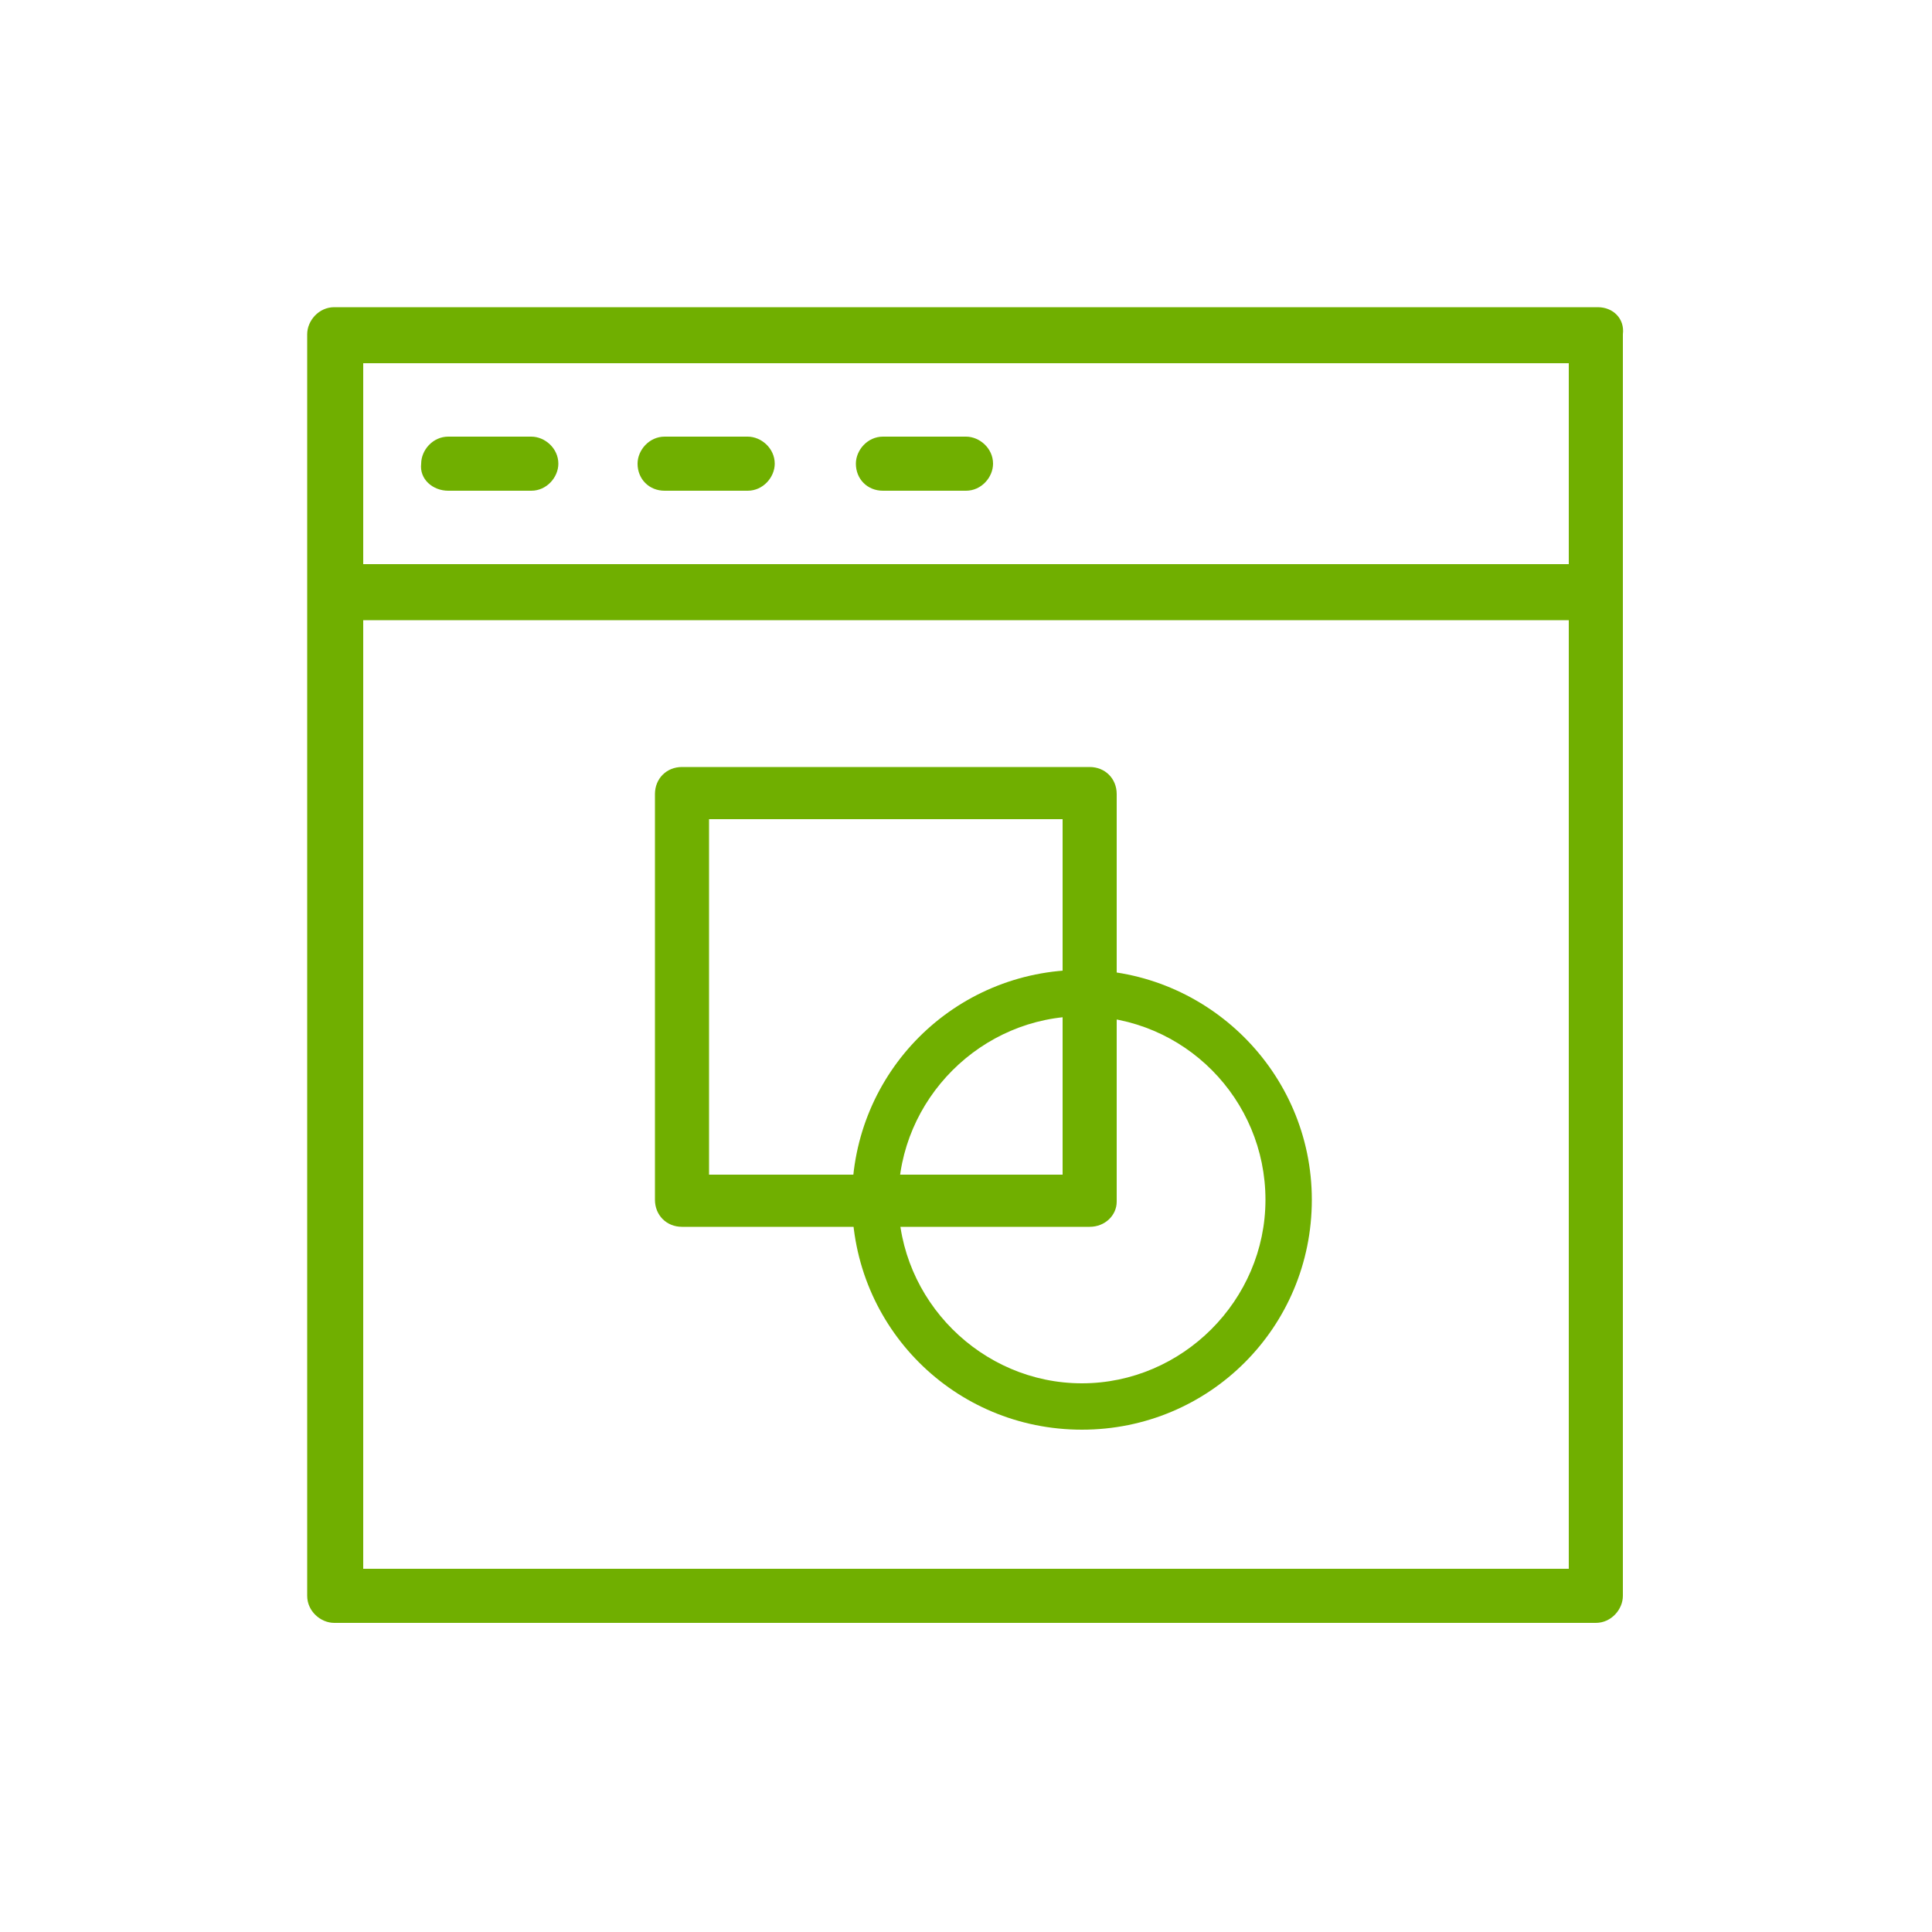
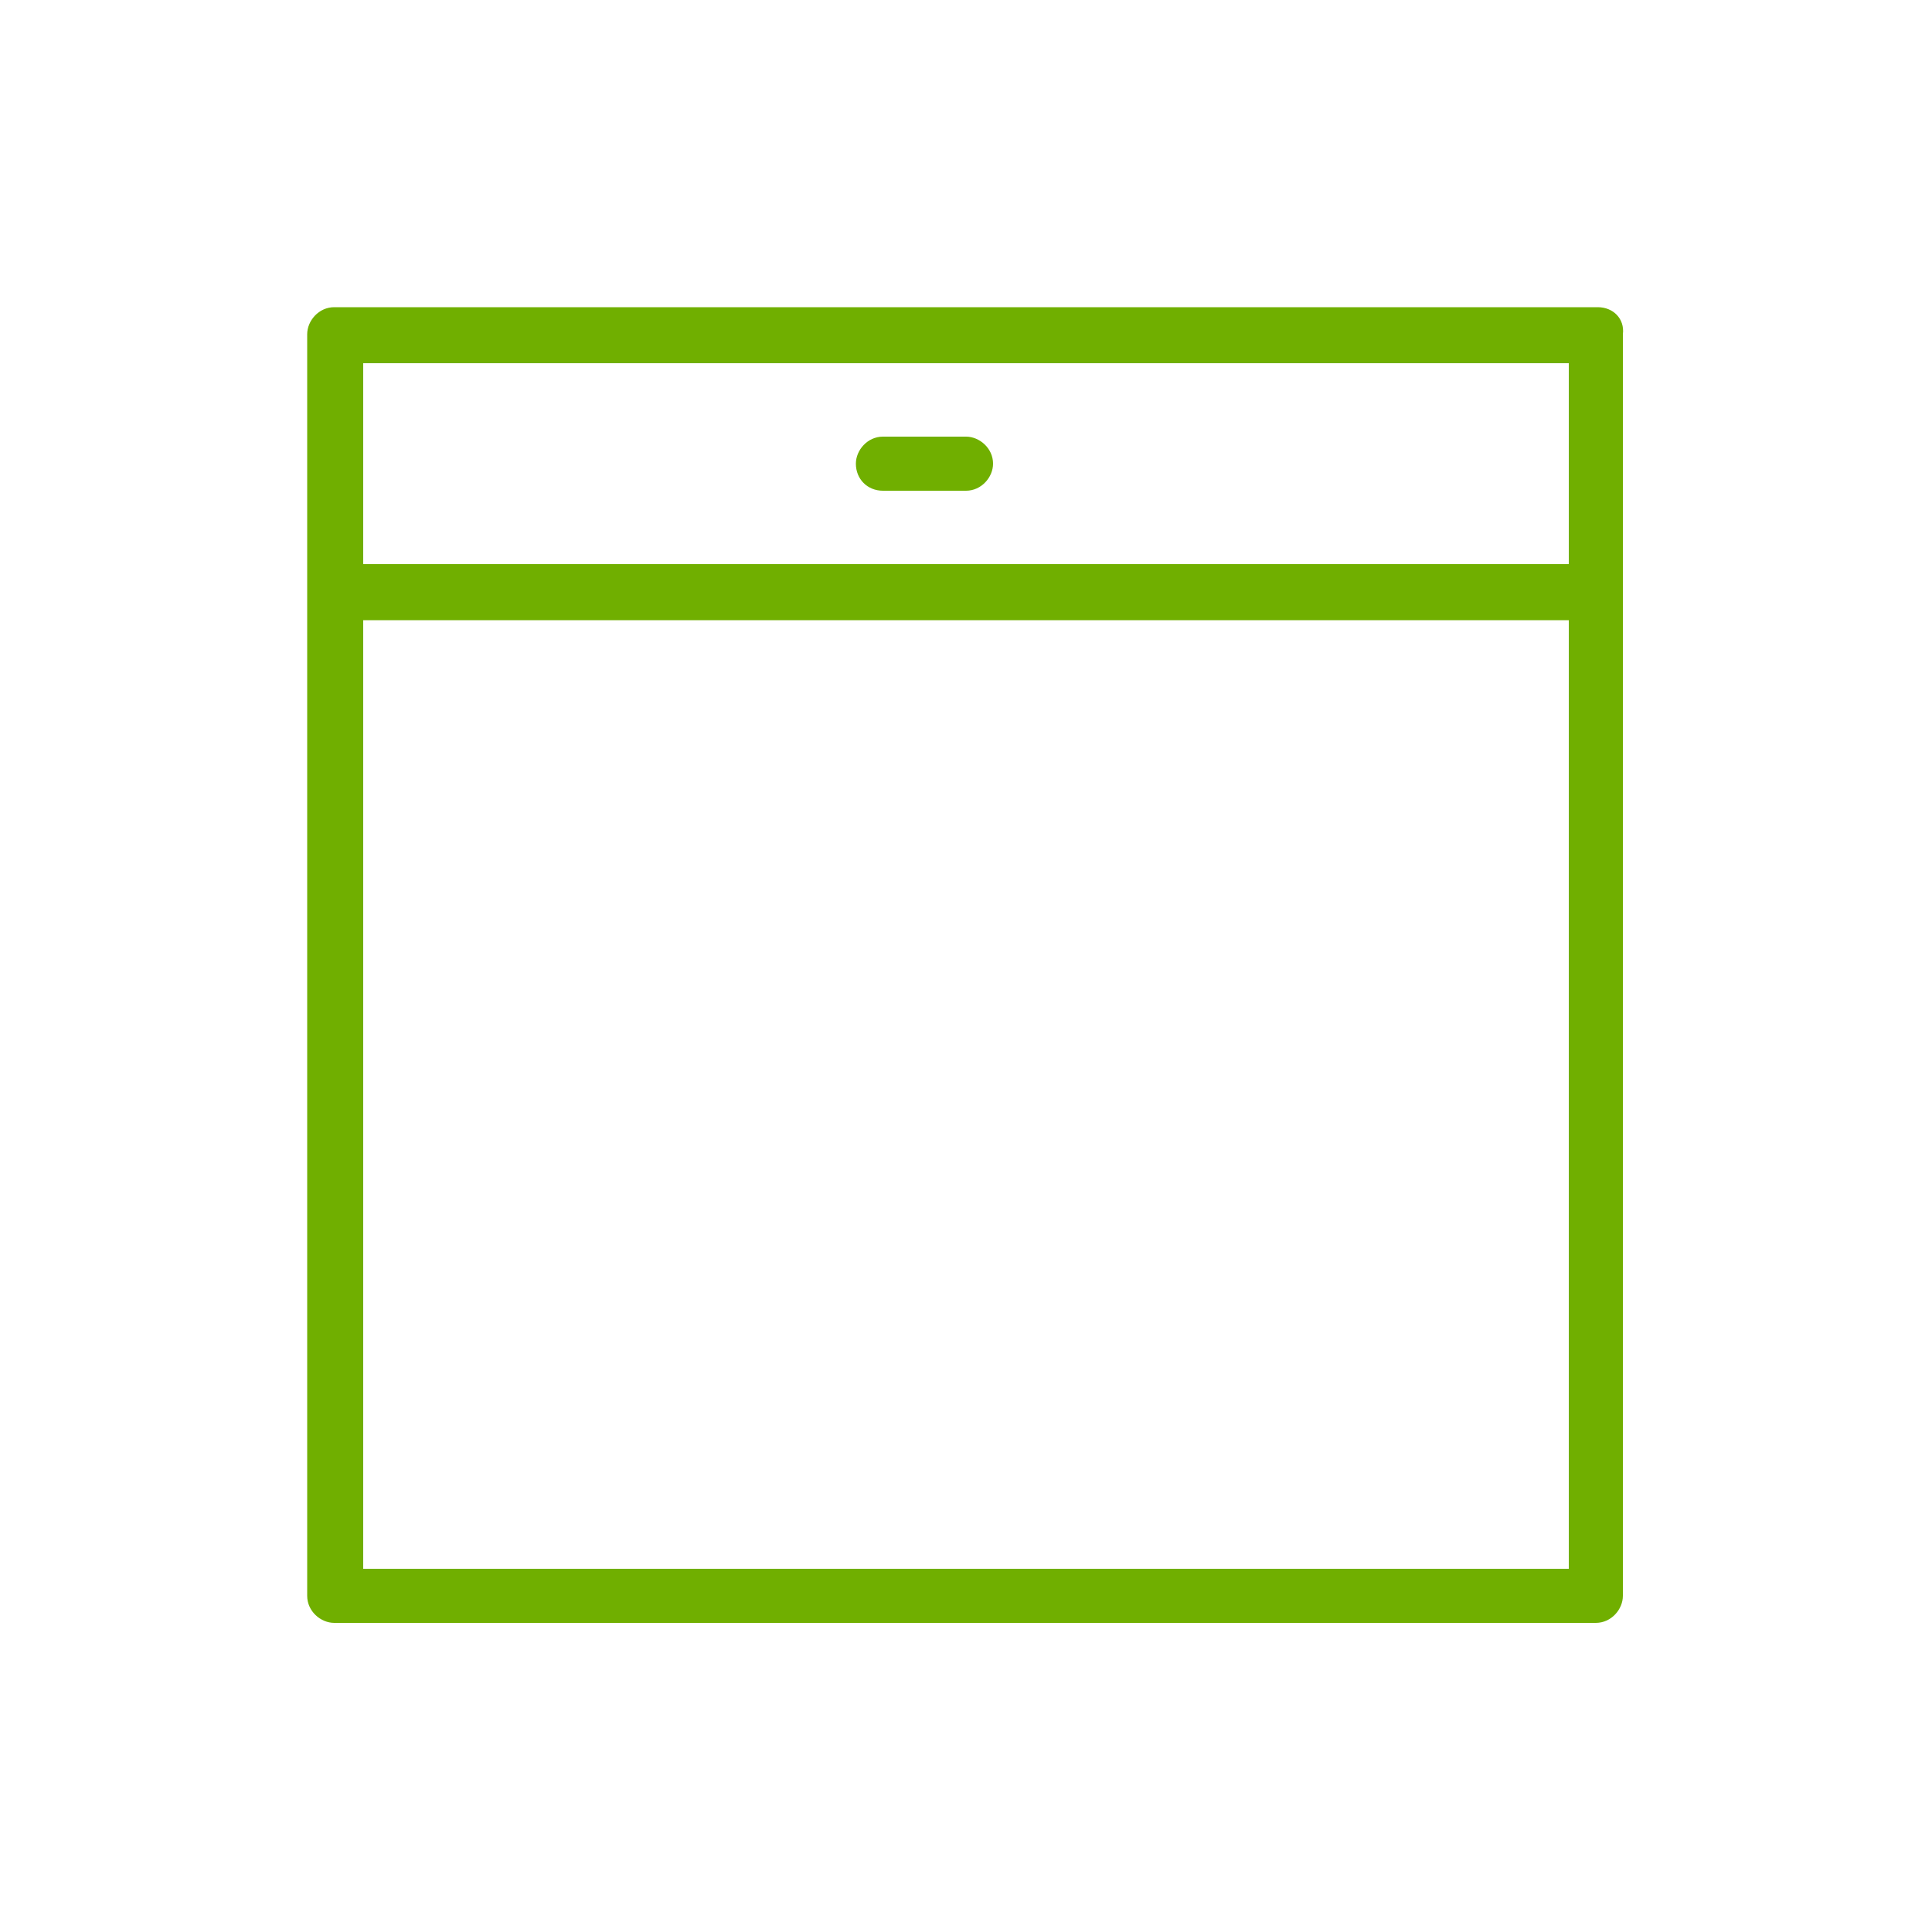
<svg xmlns="http://www.w3.org/2000/svg" version="1.1" id="Capa_1" x="0px" y="0px" viewBox="0 0 100 100" style="enable-background:new 0 0 100 100;" xml:space="preserve">
  <style type="text/css">
	.st0{fill:#70AF00;}
</style>
  <g>
    <g>
      <g>
        <g>
          <g>
            <g>
              <g>
                <g>
                  <g>
                    <path class="st0" d="M82.7,15.9H17.3c-0.8,0-1.4,0.7-1.4,1.4v13.3v52c0,0.8,0.7,1.4,1.4,1.4h65.3c0.8,0,1.4-0.7,1.4-1.4           v-52V17.3C84.1,16.5,83.5,15.9,82.7,15.9z M81.2,81.2H18.8V32.1h62.4L81.2,81.2L81.2,81.2z M81.2,29.2H18.8V18.8h62.4           L81.2,29.2L81.2,29.2z" />
                  </g>
                </g>
              </g>
            </g>
          </g>
          <g>
            <g>
              <g>
                <g>
                  <g>
-                     <path class="st0" d="M23.2,25.4h4.3c0.8,0,1.4-0.7,1.4-1.4c0-0.8-0.7-1.4-1.4-1.4h-4.3c-0.8,0-1.4,0.7-1.4,1.4           C21.7,24.8,22.4,25.4,23.2,25.4z" />
-                   </g>
+                     </g>
                </g>
              </g>
            </g>
          </g>
          <g>
            <g>
              <g>
                <g>
                  <g>
-                     <path class="st0" d="M34.4,25.4h4.3c0.8,0,1.4-0.7,1.4-1.4c0-0.8-0.7-1.4-1.4-1.4h-4.3c-0.8,0-1.4,0.7-1.4,1.4           C33,24.8,33.6,25.4,34.4,25.4z" />
-                   </g>
+                     </g>
                </g>
              </g>
            </g>
          </g>
          <g>
            <g>
              <g>
                <g>
                  <g>
                    <path class="st0" d="M45.7,25.4H50c0.8,0,1.4-0.7,1.4-1.4c0-0.8-0.7-1.4-1.4-1.4h-4.3c-0.8,0-1.4,0.7-1.4,1.4           C44.3,24.8,44.9,25.4,45.7,25.4z" />
                  </g>
                </g>
              </g>
            </g>
          </g>
          <g>
            <g>
              <g>
                <g>
                  <g>
-                     <path class="st0" d="M56.4,63.5H35.3c-0.8,0-1.4-0.6-1.4-1.4V41.1c0-0.8,0.6-1.4,1.4-1.4h21.1c0.8,0,1.4,0.6,1.4,1.4v21.1           C57.8,62.9,57.2,63.5,56.4,63.5z M36.7,60.8H55V42.4H36.7V60.8z" />
-                   </g>
+                     </g>
                </g>
              </g>
            </g>
          </g>
          <g>
            <g>
              <g>
                <g>
                  <g>
-                     <path class="st0" d="M56,74c-6.6,0-11.9-5.3-11.9-11.9c0-6.6,5.3-11.9,11.9-11.9c6.5,0,11.9,5.3,11.9,11.9           C67.9,68.7,62.6,74,56,74z M56,52.6c-5.2,0-9.5,4.3-9.5,9.5c0,5.2,4.3,9.5,9.5,9.5c5.2,0,9.5-4.3,9.5-9.5           C65.5,56.9,61.3,52.6,56,52.6z" />
-                   </g>
+                     </g>
                </g>
              </g>
            </g>
          </g>
        </g>
      </g>
    </g>
  </g>
</svg>